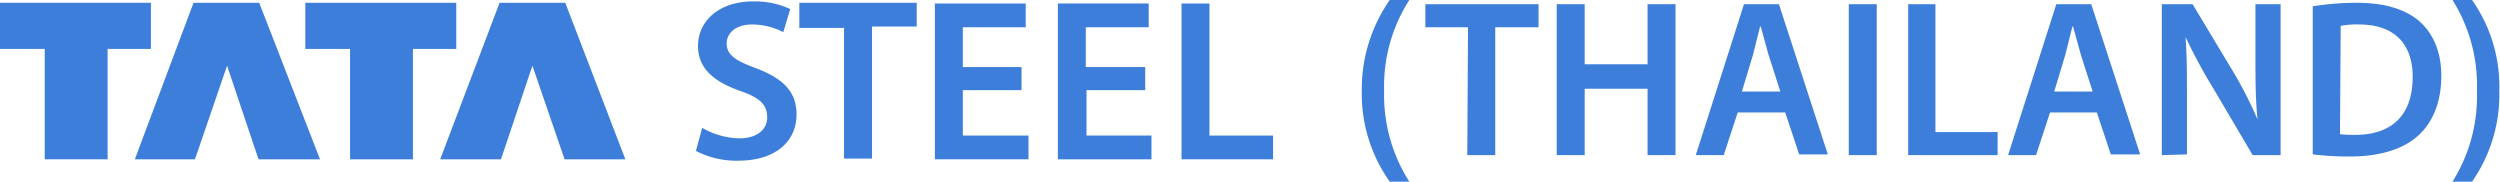
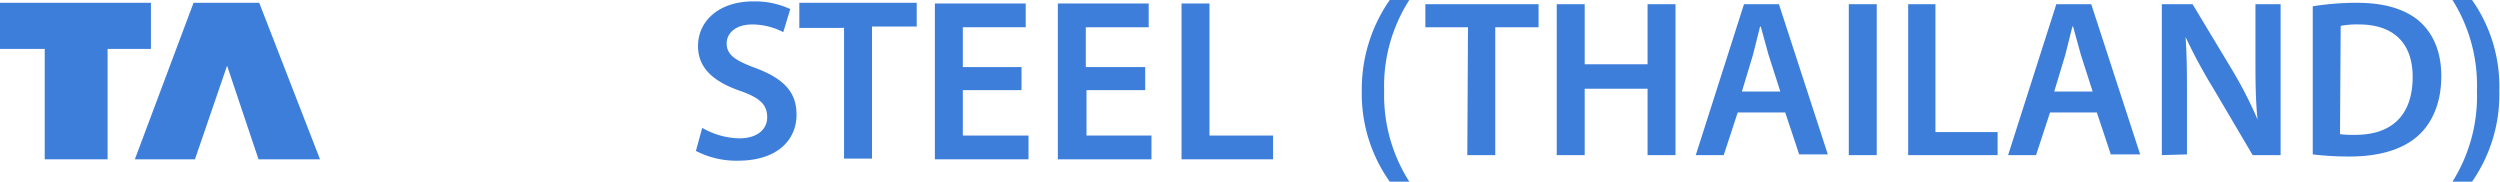
<svg xmlns="http://www.w3.org/2000/svg" width="357.8" height="26">
  <g data-name="Group 1913">
    <g data-name="Group 2">
      <g data-name="Group 1" fill="#3d7edb" fill-rule="evenodd">
        <path data-name="Path 1" d="M0 .4h21.6V7h-6.2v15.8h-9V7H0V.4" />
        <path data-name="Path 2" d="M32.5 9.4l-4.6 13.4h-8.6L27.7.4h9.4l8.7 22.4H37L32.5 9.4" />
-         <path data-name="Path 3" d="M43.7.4h21.6V7h-6.2v15.8h-9V7h-6.4V.4" />
-         <path data-name="Path 4" d="M76.2 9.4l-4.5 13.4H63L71.5.4h9.4l8.6 22.4h-8.7L76.2 9.4" />
        <path data-name="Path 5" d="M100.5 18.3a11.1 11.1 0 005.3 1.5c2.6 0 4-1.3 4-3 0-1.8-1-2.8-3.9-3.8-3.7-1.3-6-3.2-6-6.4 0-3.6 3-6.4 7.9-6.4a12 12 0 015.3 1.1l-1 3.3a9.8 9.8 0 00-4.4-1.1c-2.6 0-3.7 1.4-3.7 2.7 0 1.7 1.3 2.5 4.3 3.6 3.9 1.5 5.7 3.4 5.7 6.6 0 3.6-2.7 6.6-8.4 6.6a12.6 12.6 0 01-6-1.4l.9-3.3" />
        <path data-name="Path 6" d="M120.7 4h-6.3V.4h16.8v3.4h-6.4v18.9h-4V3.9" />
        <path data-name="Path 7" d="M146.2 12.9h-8.4v6.5h9.4v3.4h-13.4V.5h13v3.4h-9v5.7h8.4v3.3" />
        <path data-name="Path 8" d="M163.9 12.9h-8.4v6.5h9.3v3.4h-13.4V.5h13v3.4h-9v5.7h8.5v3.3" />
        <path data-name="Path 9" d="M169 .5h4.1v18.9h9.1v3.4h-13.1V.5" />
      </g>
    </g>
    <path data-name="(THAILAND)" d="M198.9 0a22.3 22.3 0 00-4 13 21.7 21.7 0 004 13h2.8a23 23 0 01-3.6-13 22.8 22.8 0 013.6-13zM210 22.2h4V3.9h6.2V.6H204v3.3h6.1zM222.8.6v21.6h4v-9.5h9v9.5h4V.6h-4v8.6h-9V.6zm32.7 15.5l2 6h4.1l-7-21.5h-5l-6.9 21.6h4l2-6.1zm-6.2-3l1.6-5.3 1-4h.1l1.1 4 1.7 5.3zM264.6.6v21.6h4V.6zm8.5 21.6h12.8v-3.3H277V.6h-3.9zm27-6.1l2 6h4.2l-7-21.5h-5l-6.9 21.6h4l2-6.1zm-6.1-3l1.6-5.3 1-4h.1l1.1 4 1.7 5.3zm19 9v-7.6c0-3.6 0-6.4-.2-9.2a75.1 75.1 0 004 7.4l5.6 9.5h4V.6h-3.6v7.5c0 3.3 0 6.1.3 9a59.3 59.3 0 00-3.7-7.2L313.8.6h-4.4v21.6zm18 0a43 43 0 005.3.3c4.2 0 7.6-1 9.8-3 2-1.8 3.3-4.7 3.3-8.5 0-3.7-1.3-6.3-3.3-8-2-1.6-4.8-2.5-8.8-2.5a39.7 39.7 0 00-6.3.5zm4-18.4a12.6 12.6 0 012.6-.2c5 0 7.7 2.7 7.7 7.5 0 5.5-3 8.3-8.2 8.3a14.7 14.7 0 01-2.2-.1zM353.8 26a21.8 21.8 0 003.9-13 21.5 21.5 0 00-3.9-13h-2.8a23 23 0 013.5 13 23 23 0 01-3.5 13z" fill="#3d7edb" />
  </g>
</svg>